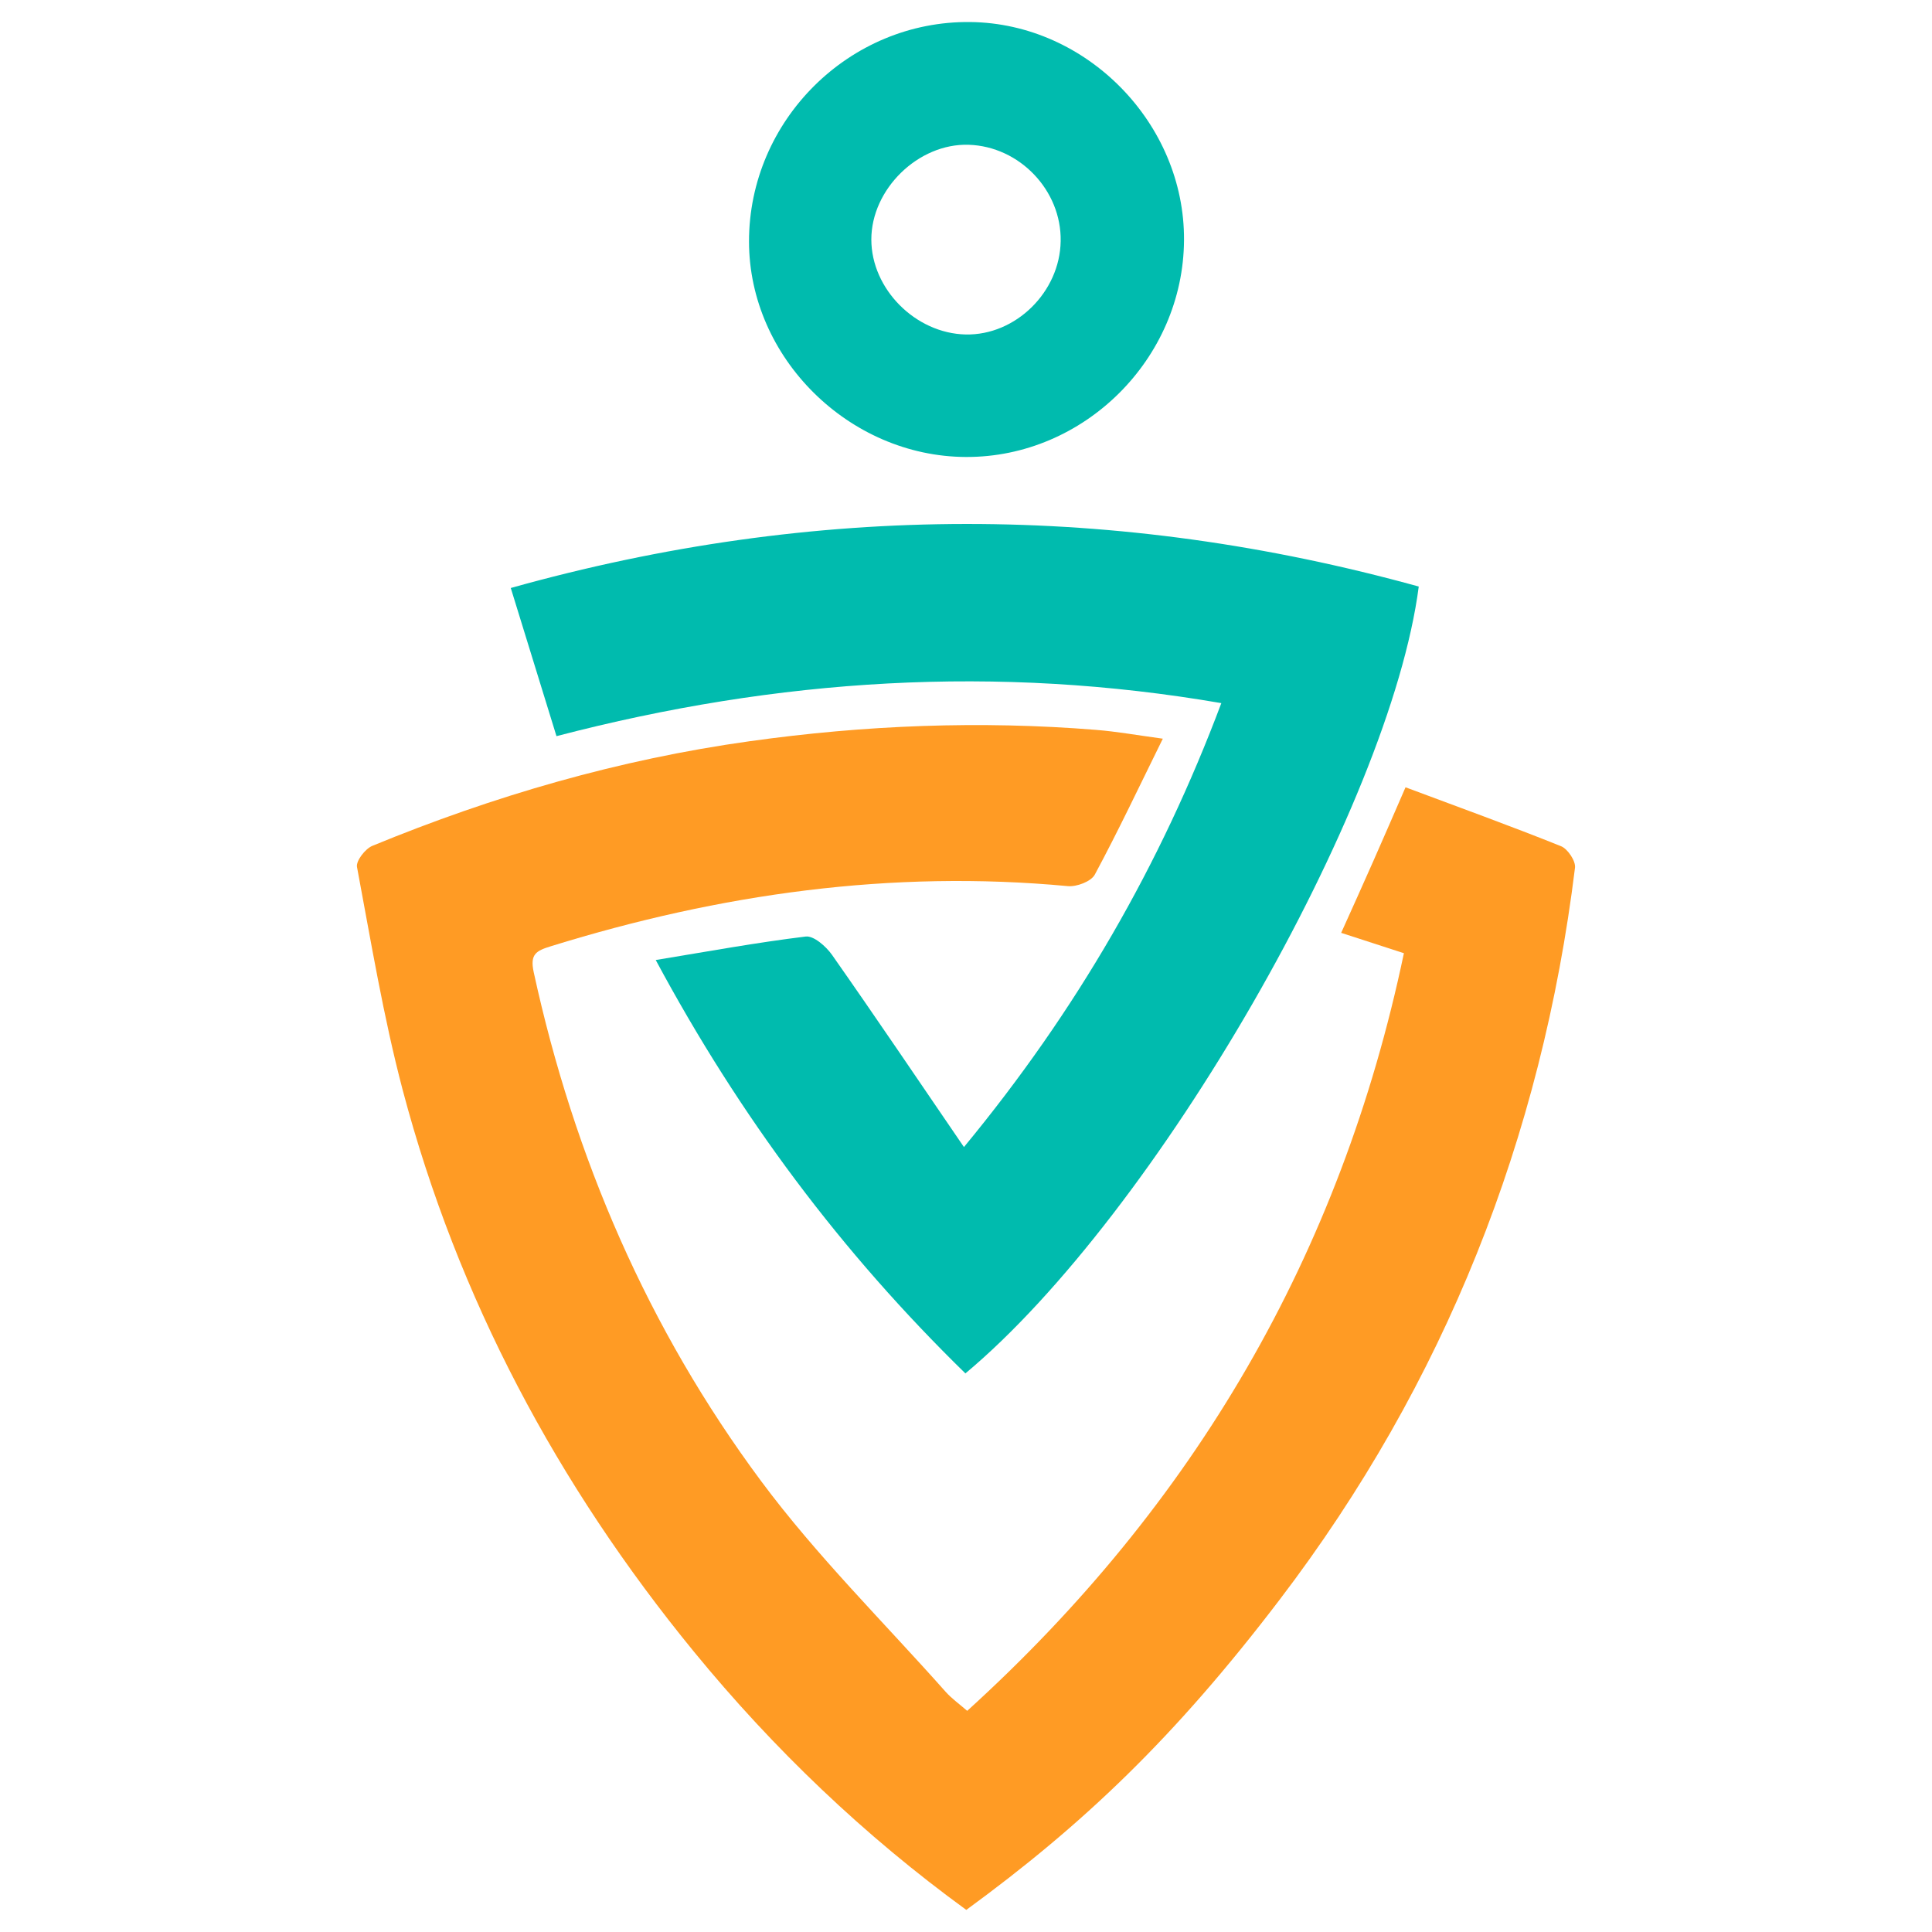
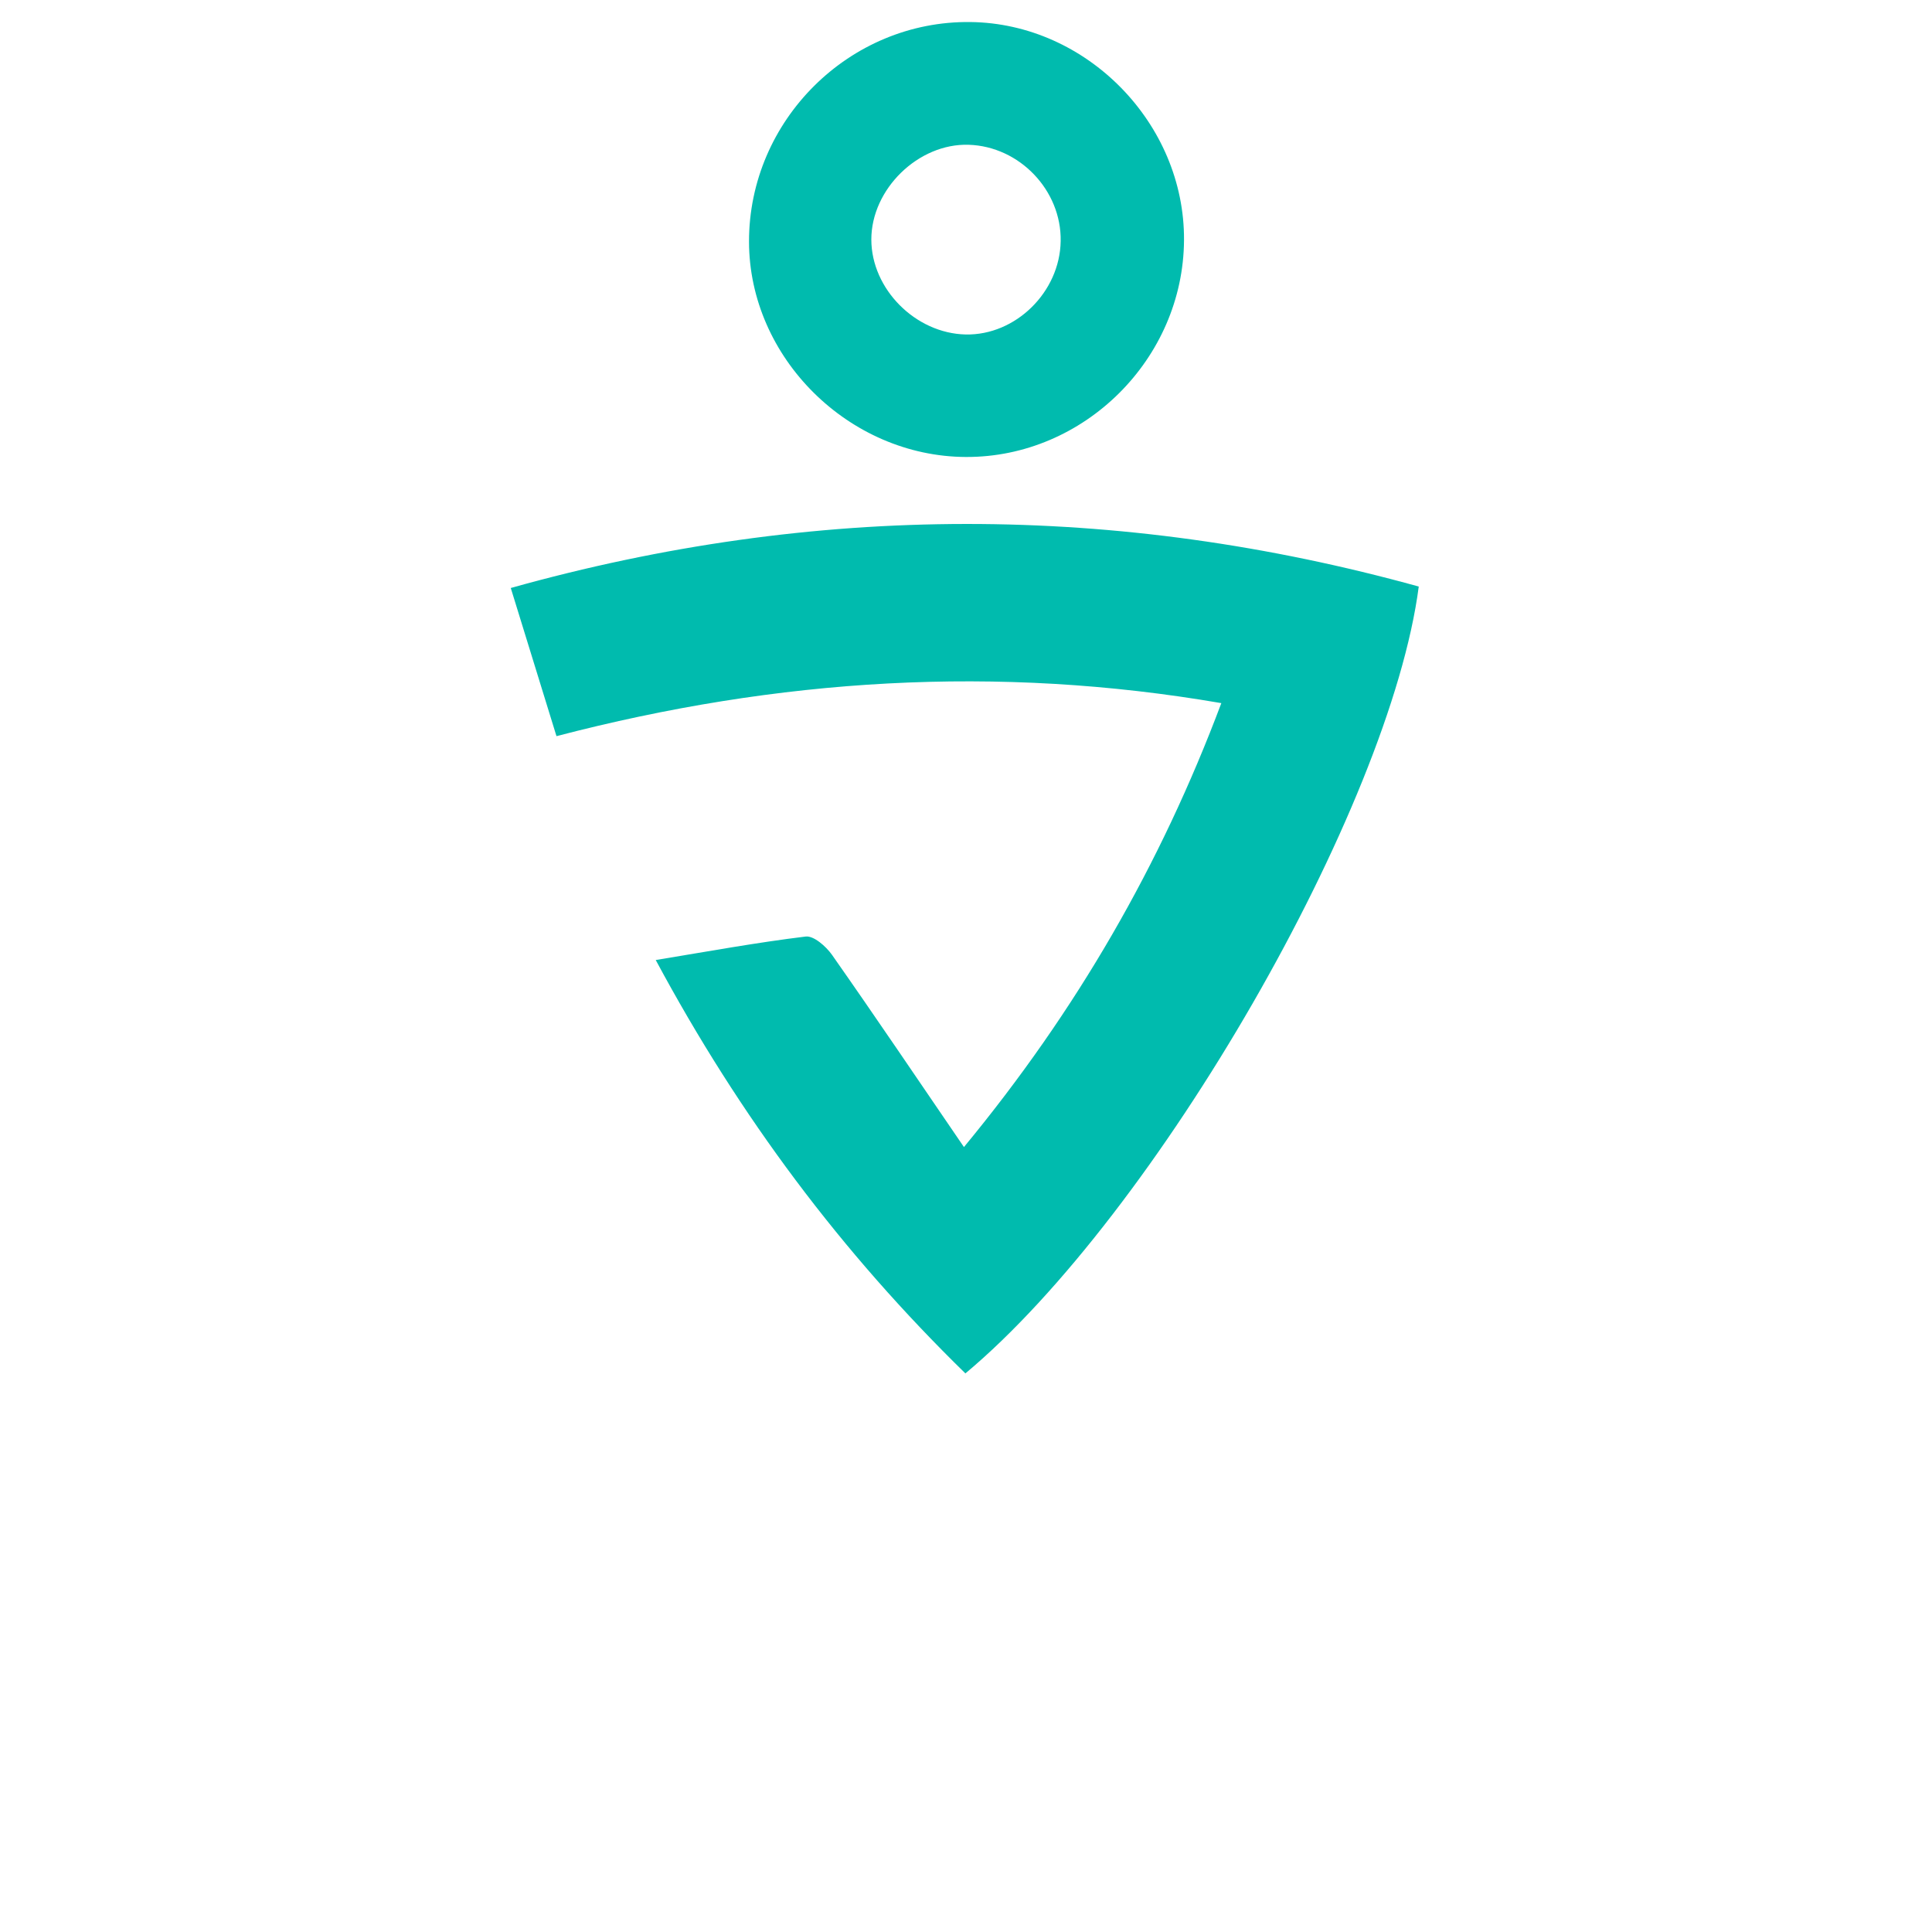
<svg xmlns="http://www.w3.org/2000/svg" version="1.1" id="Calque_1" x="0px" y="0px" width="32px" height="32px" viewBox="0 0 32 32" enable-background="new 0 0 32 32" xml:space="preserve">
  <g>
-     <path fill-rule="evenodd" clip-rule="evenodd" fill="#FF9B24" d="M16.02,28.337c3.76-3.414,6.186-7.558,7.233-12.549   c-0.363-0.118-0.688-0.223-1.039-0.337c0.181-0.401,0.357-0.792,0.53-1.183c0.173-0.391,0.343-0.784,0.536-1.228   c0.882,0.33,1.735,0.638,2.576,0.976c0.11,0.044,0.245,0.246,0.231,0.356c-0.551,4.475-2.159,8.538-4.893,12.125   c-1.743,2.289-3.26,3.727-5.189,5.137c-1.688-1.228-3.19-2.663-4.514-4.28c-2.259-2.76-3.908-5.849-4.822-9.303   C6.35,16.84,6.145,15.596,5.913,14.36c-0.019-0.101,0.136-0.301,0.254-0.35c2.013-0.829,4.086-1.431,6.25-1.733   c1.908-0.267,3.817-0.343,5.736-0.188c0.343,0.027,0.685,0.089,1.107,0.146c-0.385,0.78-0.737,1.527-1.127,2.252   c-0.062,0.114-0.301,0.204-0.447,0.19c-2.923-0.274-5.763,0.129-8.553,0.993c-0.255,0.078-0.358,0.133-0.293,0.433   c0.669,3.073,1.895,5.909,3.766,8.428c0.92,1.239,2.031,2.335,3.06,3.494C15.763,28.133,15.885,28.22,16.02,28.337z" />
    <path fill-rule="evenodd" clip-rule="evenodd" fill="#00BBAE" d="M15.99,22.748c-2.052-2.004-3.732-4.245-5.129-6.847   c0.865-0.142,1.671-0.29,2.484-0.389c0.133-0.016,0.335,0.162,0.434,0.301c0.725,1.033,1.431,2.08,2.187,3.186   c1.871-2.266,3.258-4.677,4.263-7.353c-3.712-0.639-7.336-0.412-11.012,0.547C8.971,11.394,8.725,10.6,8.46,9.739   c5.049-1.414,10.041-1.406,15.039-0.024C23.022,13.38,19.146,20.111,15.99,22.748z" />
    <path fill-rule="evenodd" clip-rule="evenodd" fill="#00BBAE" d="M15.998,7.569c-1.939-0.008-3.59-1.646-3.592-3.567   c-0.002-2.009,1.663-3.662,3.667-3.637c1.927,0.022,3.55,1.68,3.538,3.612C19.6,5.944,17.956,7.577,15.998,7.569z M17.568,3.993   c0.015-0.84-0.682-1.569-1.524-1.595c-0.832-0.027-1.613,0.734-1.612,1.57c0.001,0.819,0.731,1.554,1.563,1.572   C16.822,5.557,17.556,4.836,17.568,3.993z" />
  </g>
</svg>